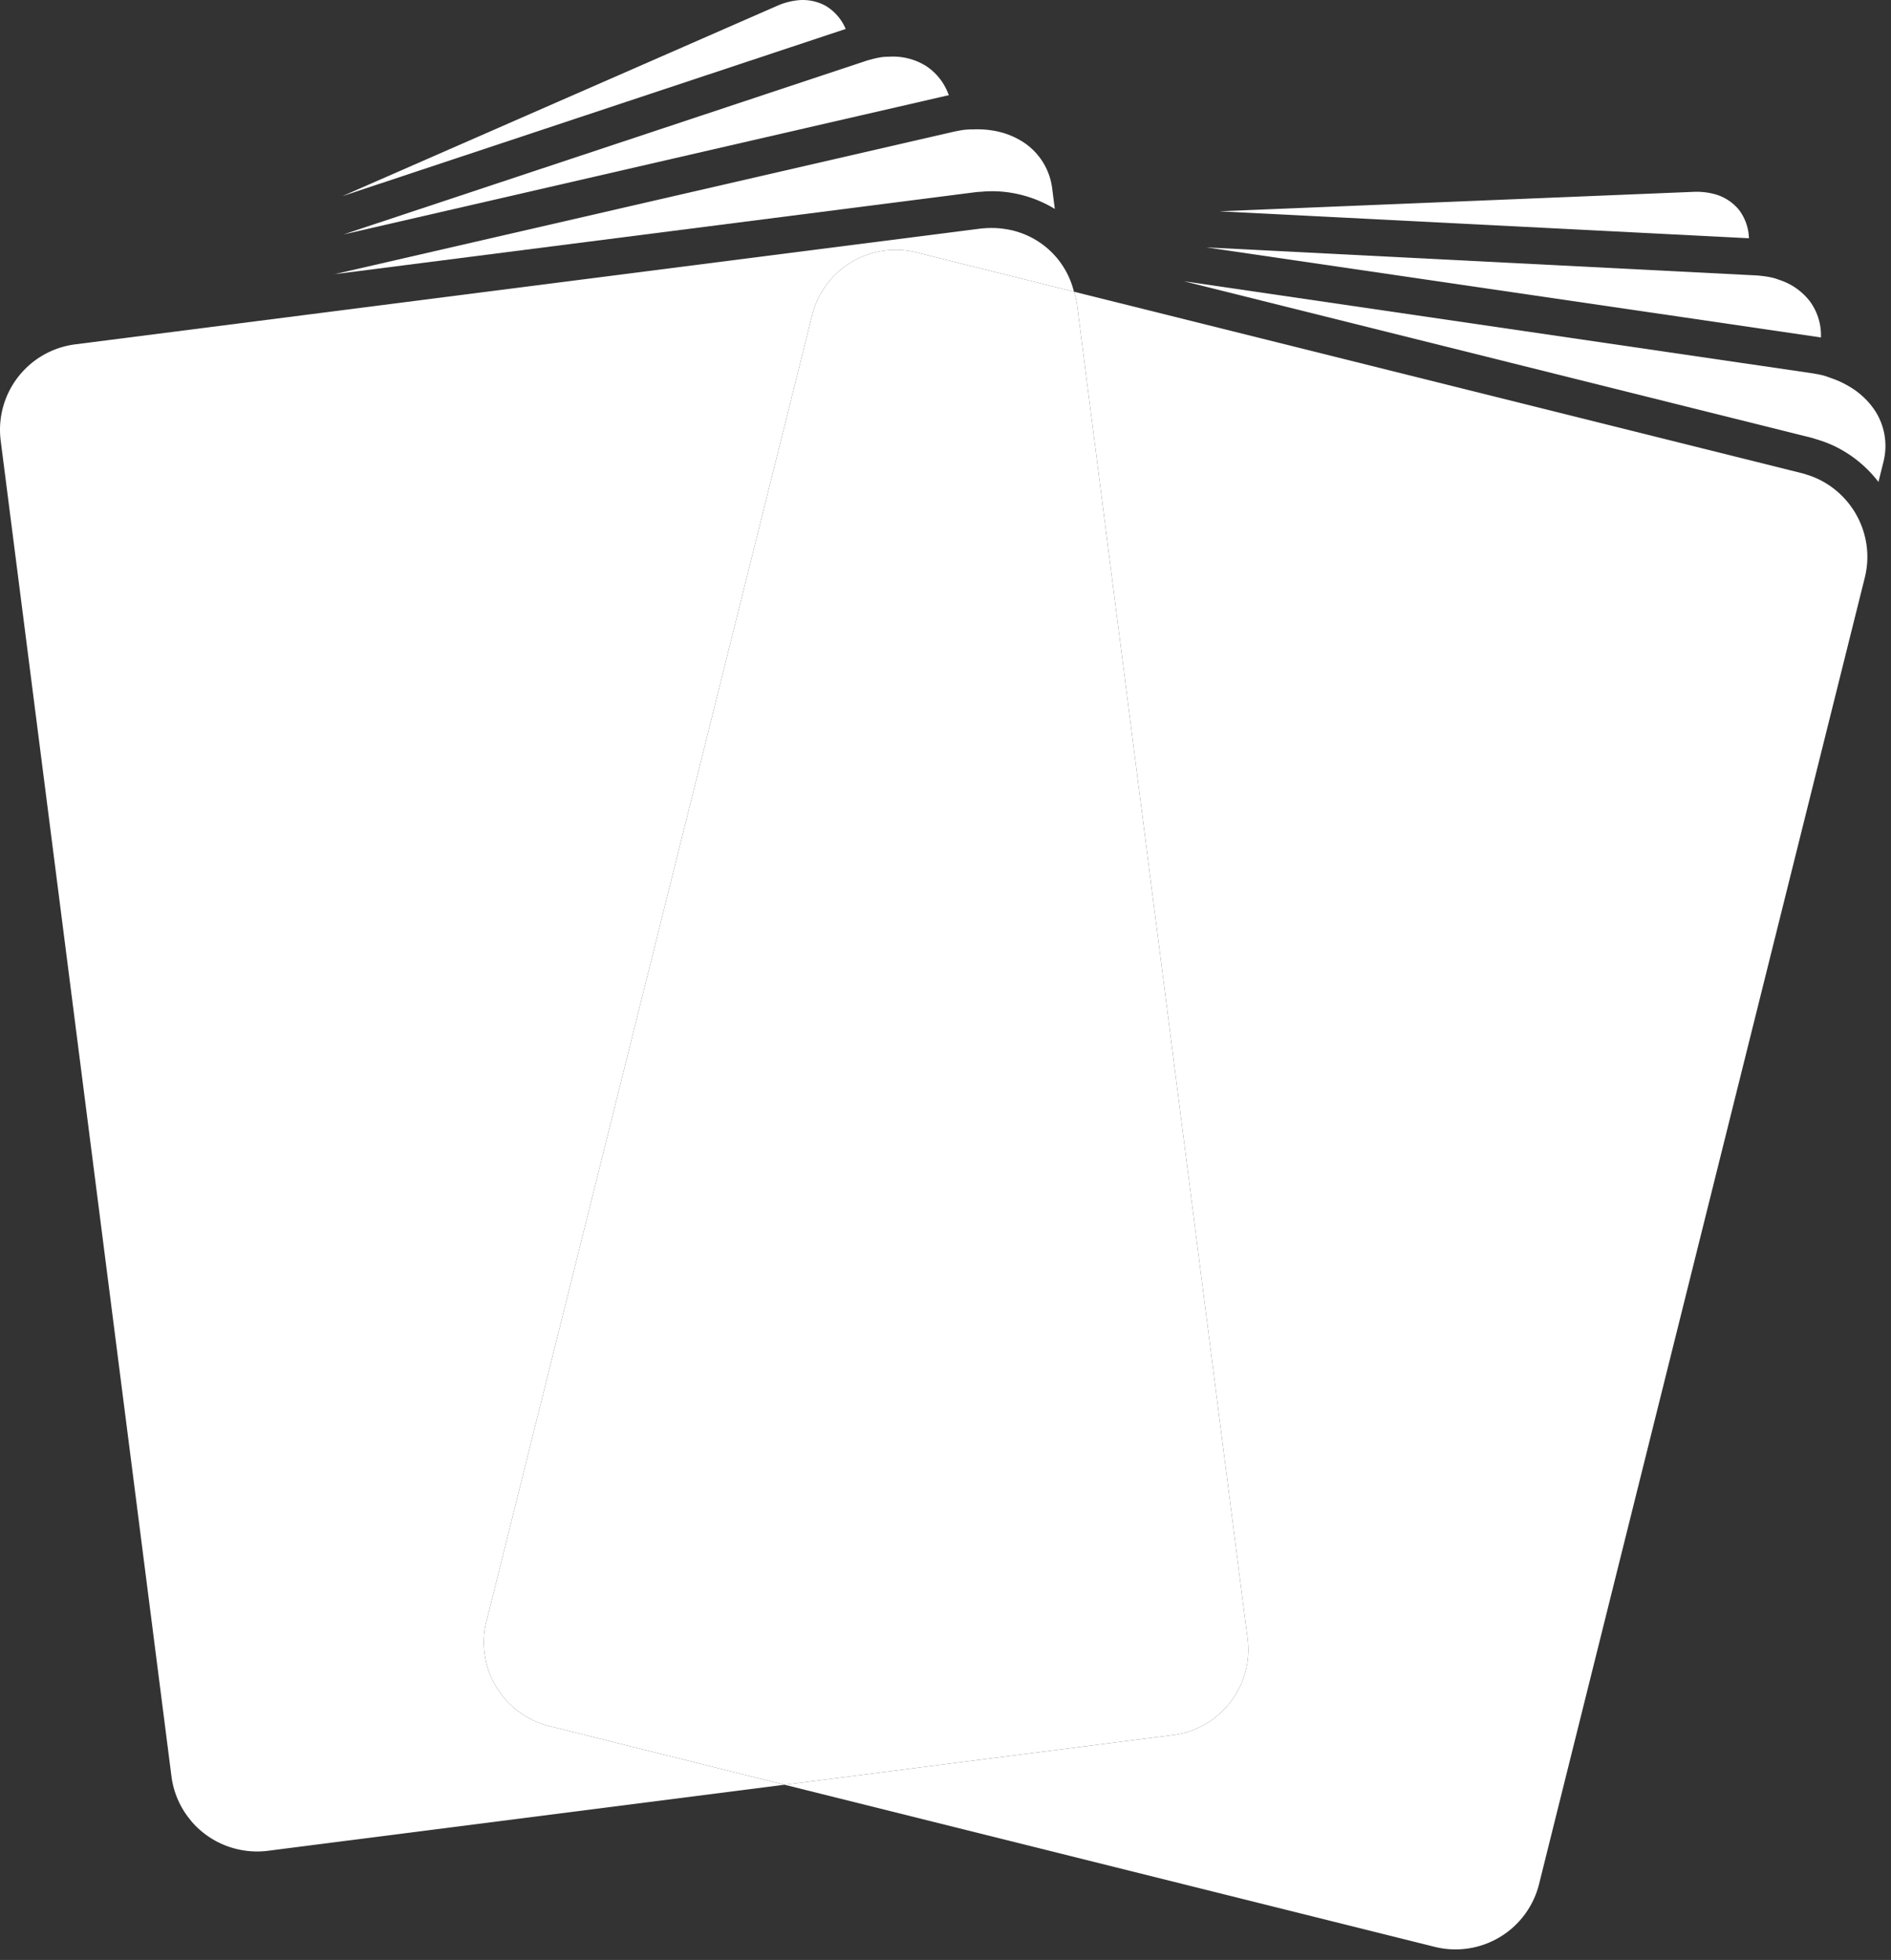
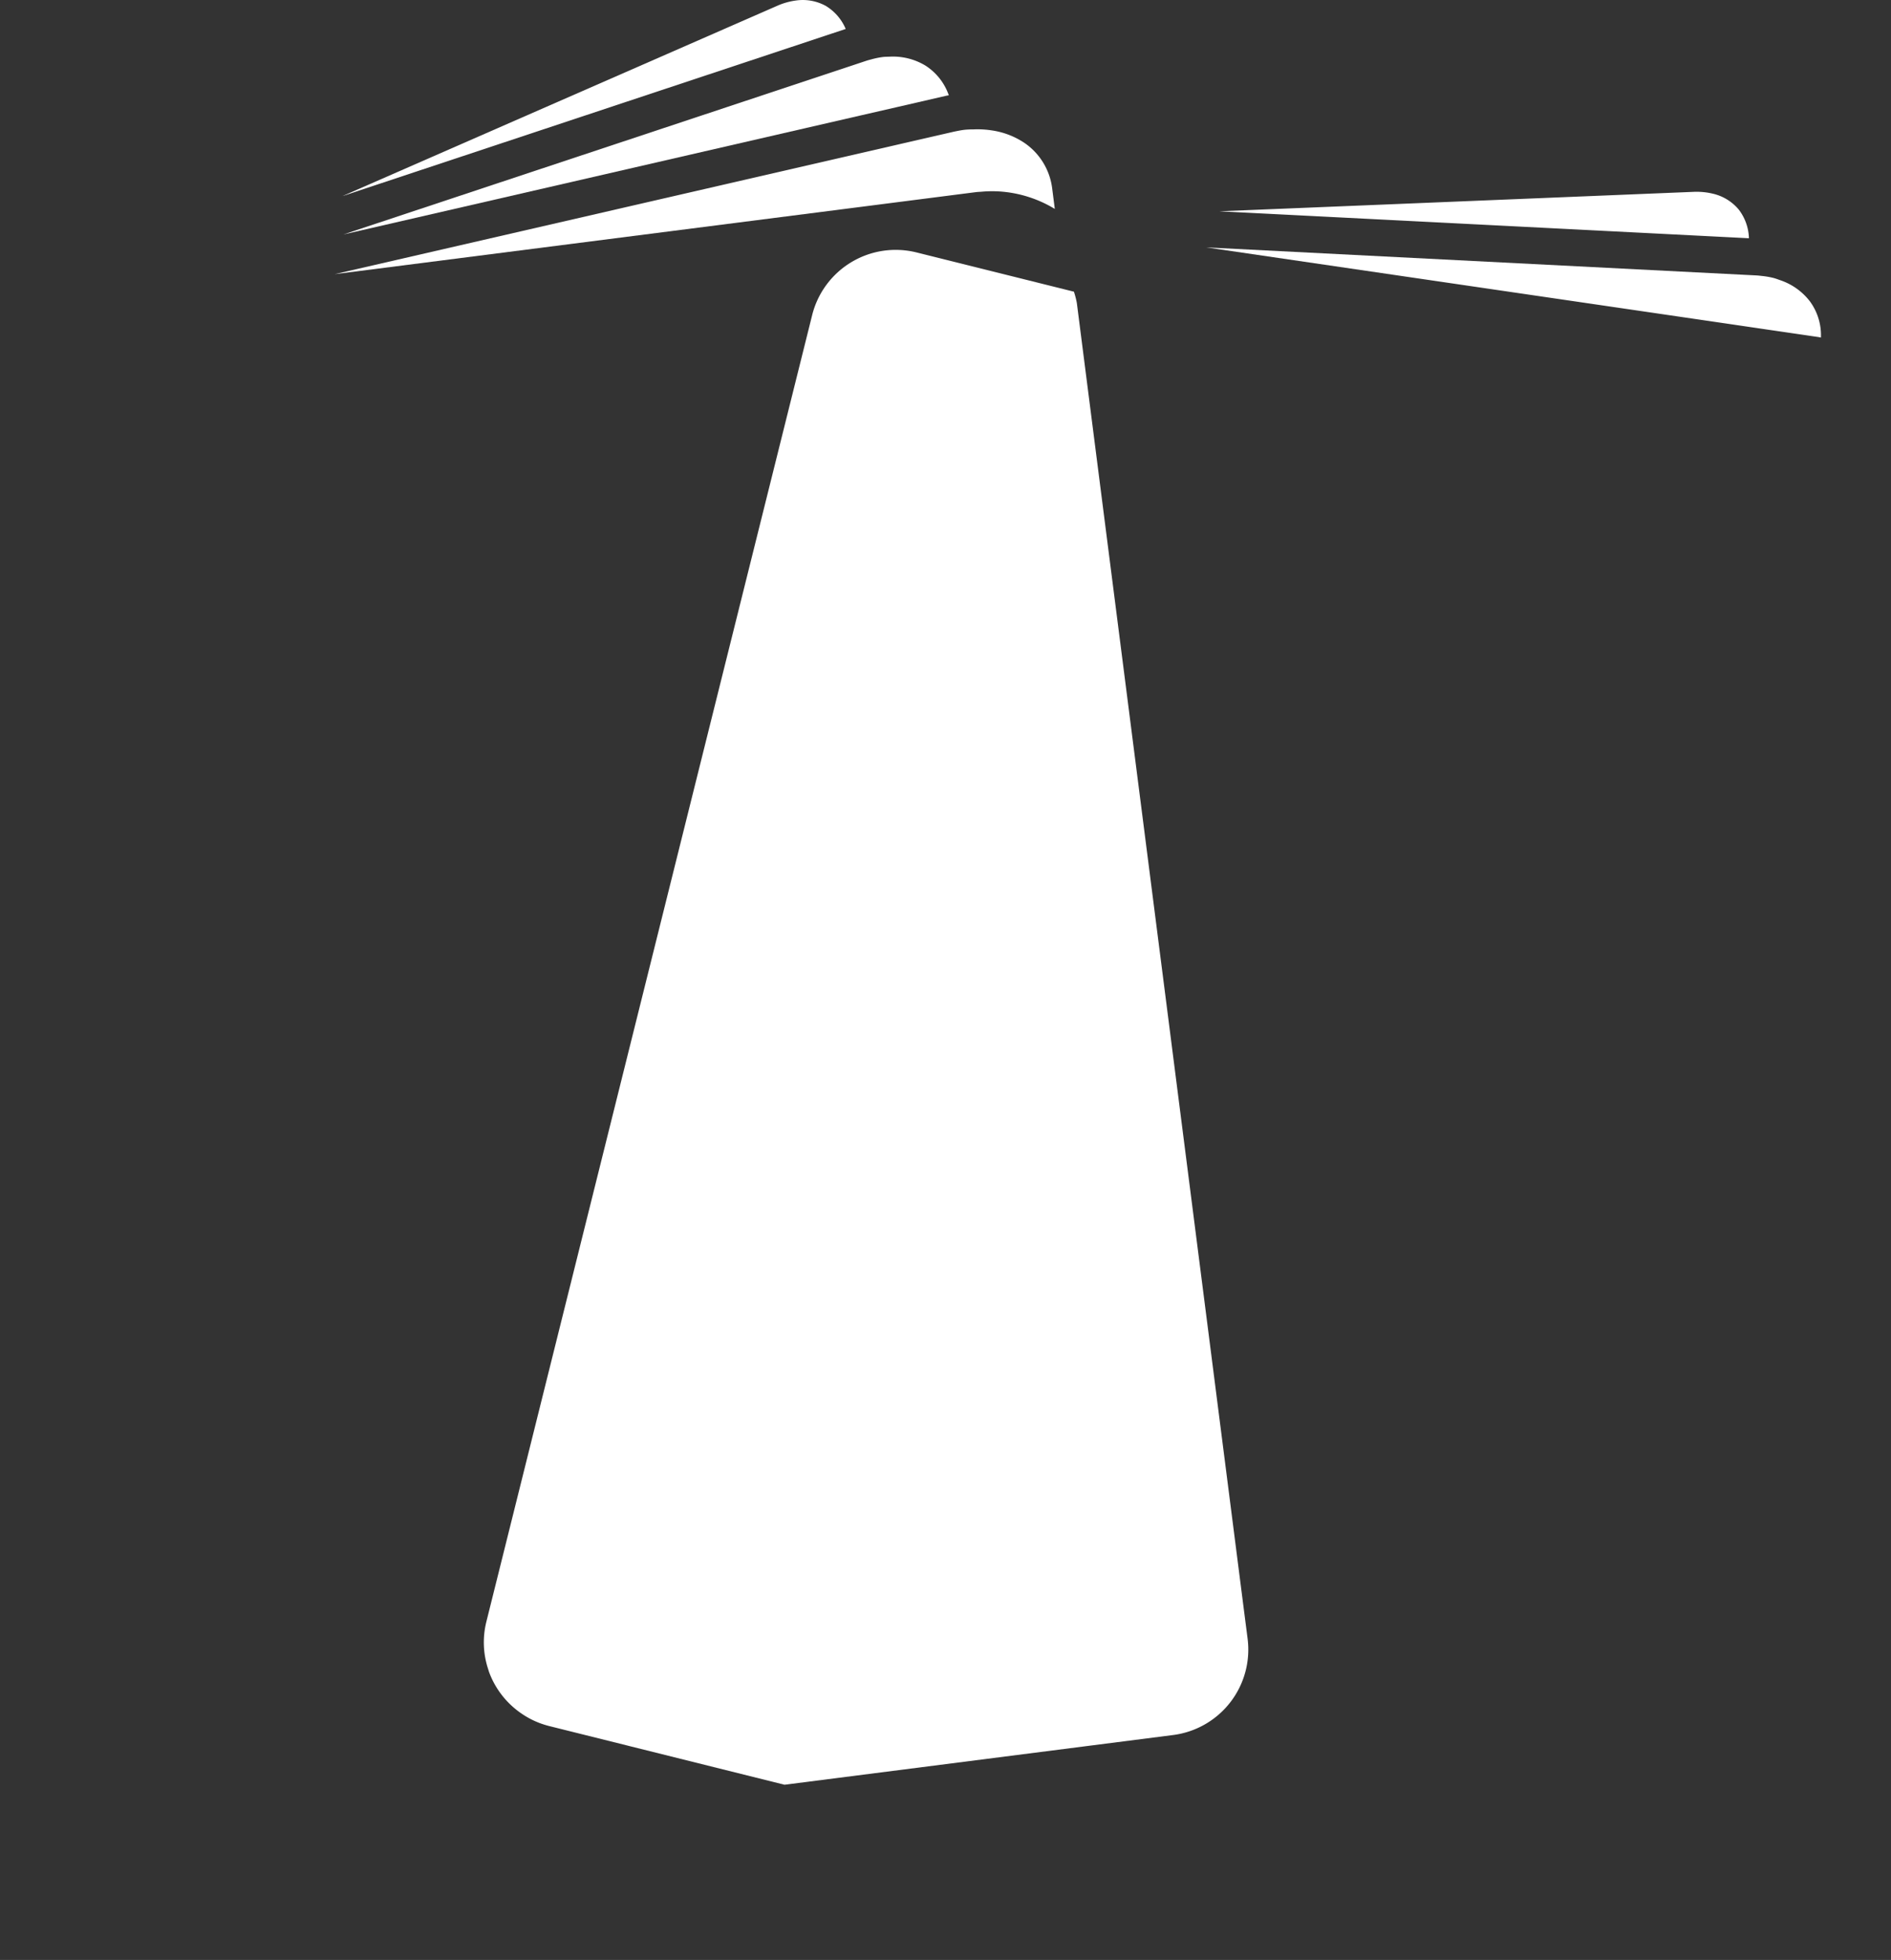
<svg xmlns="http://www.w3.org/2000/svg" data-name="Layer 1" width="55" height="57">
  <rect width="100%" height="100%" fill="#333333" stroke="none" />
  <rect id="backgroundrect" width="100%" height="100%" x="0" y="0" fill="none" stroke="none" />
  <defs>
    <style>
      .cls-1 {
        fill: #fff;
      }
    </style>
  </defs>
  <title>Auction Sale with Property Solvers-ICONS</title>
  <g class="currentLayer" style="">
    <title>Layer 1</title>
    <g id="svg_1" class="">
      <path class="cls-1" d="M24.017,0.171 a1.39,1.39 0 0 0 -0.869,-0.156 a2.004,2.004 0 0 0 -0.55,0.157 l-12.638,5.531 l14.637,-4.861 A1.434,1.434 0 0 0 24.017,0.171 z" id="svg_2" />
      <path class="cls-1" d="M25.02,3.36 l0.523,-0.12 l0.523,-0.12 l1.446,-0.333 c0.029,-0.007 0.056,-0.01 0.084,-0.016 a1.675,1.675 0 0 0 -0.677,-0.862 a1.825,1.825 0 0 0 -1.042,-0.261 c-0.068,0.003 -0.136,0.002 -0.207,0.011 a2.353,2.353 0 0 0 -0.321,0.066 c-0.053,0.014 -0.106,0.027 -0.159,0.045 l-0.358,0.119 l-14.845,4.93 z" id="svg_3" />
      <path class="cls-1" d="M25.884,5.908 l0.53,-0.068 l1.601,-0.205 l0.369,-0.047 c0.054,-0.007 0.108,-0.008 0.162,-0.012 a3.435,3.435 0 0 1 0.537,-0.007 a3.542,3.542 0 0 1 1.596,0.507 l-0.076,-0.595 a1.884,1.884 0 0 0 -0.803,-1.322 a2.295,2.295 0 0 0 -0.943,-0.365 a2.713,2.713 0 0 0 -0.543,-0.031 a2.616,2.616 0 0 0 -0.263,0.012 c-0.089,0.011 -0.178,0.028 -0.268,0.047 a0.303,0.303 0 0 0 -0.031,0.006 l-1.55,0.356 l-0.523,0.121 l-0.523,0.12 l-15.421,3.548 l15.619,-1.997 z" id="svg_4" />
-       <path class="cls-1" d="M4.987,51.662 a2.48,2.48 0 0 0 0.551,1.268 l0.017,0.022 c0.011,0.013 0.02,0.026 0.031,0.038 a2.51,2.51 0 0 0 1.325,0.791 a2.54,2.54 0 0 0 0.601,0.065 c0.09,-0.002 0.182,-0.008 0.274,-0.019 l0.677,-0.087 l1.649,-0.211 l0.121,-0.015 l5.241,-0.67 l7.344,-0.939 l-4.456,-1.111 l-0.118,-0.03 l-1.614,-0.402 l-0.661,-0.165 a2.678,2.678 0 0 1 -0.263,-0.082 a2.47,2.47 0 0 1 -0.536,-0.279 a2.51,2.51 0 0 1 -0.949,-1.218 c-0.005,-0.015 -0.009,-0.031 -0.014,-0.046 l-0.008,-0.027 a2.473,2.473 0 0 1 -0.053,-1.381 l9.476,-38.001 a2.504,2.504 0 0 1 3.033,-1.822 l4.58,1.142 A2.42,2.42 0 0 0 29.223,6.659 a2.55,2.55 0 0 0 -0.541,-0.024 c-0.054,0.004 -0.108,0.006 -0.162,0.013 l-0.369,0.047 l-1.601,0.205 l-0.53,0.068 l-0.53,0.067 l-23.305,2.98 a2.505,2.505 0 0 0 -2.165,2.799 z" id="svg_5" />
      <path class="cls-1" d="M50.571,6.094 a1.384,1.384 0 0 0 -0.753,-0.461 a2.015,2.015 0 0 0 -0.569,-0.053 l-13.785,0.565 l15.404,0.784 A1.434,1.434 0 0 0 50.571,6.094 z" id="svg_6" />
      <path class="cls-1" d="M50.879,9.508 l0.531,0.078 l1.469,0.215 c0.028,0.004 0.055,0.011 0.083,0.016 a1.664,1.664 0 0 0 -0.318,-1.049 a1.818,1.818 0 0 0 -0.875,-0.622 c-0.065,-0.023 -0.129,-0.048 -0.198,-0.065 a2.368,2.368 0 0 0 -0.323,-0.055 c-0.054,-0.006 -0.108,-0.013 -0.164,-0.016 l-0.377,-0.019 l-15.622,-0.796 l15.263,2.235 z" id="svg_7" />
-       <path class="cls-1" d="M50.228,12.118 l0.518,0.129 l1.567,0.391 l0.361,0.09 c0.053,0.013 0.103,0.031 0.155,0.047 a3.639,3.639 0 0 1 0.503,0.188 a3.557,3.557 0 0 1 1.303,1.053 l0.145,-0.583 a1.881,1.881 0 0 0 -0.268,-1.523 a2.292,2.292 0 0 0 -0.747,-0.682 a2.665,2.665 0 0 0 -0.494,-0.227 c-0.083,-0.029 -0.163,-0.062 -0.25,-0.084 s-0.176,-0.039 -0.266,-0.053 l-0.031,-0.006 l-1.574,-0.231 l-0.531,-0.077 l-0.531,-0.078 l-15.656,-2.293 l15.278,3.81 z" id="svg_8" />
-       <path class="cls-1" d="M36.045,45.772 l0.127,0.993 l0.115,0.895 A2.505,2.505 0 0 1 34.122,50.459 L22.818,51.905 l0.67,0.167 l18.242,4.548 a2.505,2.505 0 0 0 3.033,-1.822 l0.218,-0.876 l0.242,-0.971 l9.015,-36.154 a2.471,2.471 0 0 0 0.002,-1.196 a2.512,2.512 0 0 0 -1.173,-1.571 a2.446,2.446 0 0 0 -0.496,-0.219 c-0.051,-0.016 -0.102,-0.034 -0.155,-0.047 l-0.361,-0.09 l-1.567,-0.391 l-0.518,-0.129 l-0.518,-0.129 l-18.217,-4.542 a2.435,2.435 0 0 1 0.085,0.329 z" id="svg_9" />
      <path class="cls-1" d="M23.622,9.163 l-9.476,38.001 a2.473,2.473 0 0 0 0.053,1.381 l0.008,0.027 c0.005,0.015 0.009,0.031 0.014,0.046 a2.51,2.51 0 0 0 0.949,1.218 a2.47,2.47 0 0 0 0.536,0.279 a2.678,2.678 0 0 0 0.263,0.082 l0.661,0.165 l1.614,0.402 l0.118,0.03 l4.456,1.111 L34.122,50.459 a2.505,2.505 0 0 0 2.165,-2.799 l-0.115,-0.895 l-0.127,-0.993 l-4.725,-36.96 a2.435,2.435 0 0 0 -0.085,-0.329 l-4.58,-1.142 A2.504,2.504 0 0 0 23.622,9.163 z" id="svg_10" />
    </g>
  </g>
</svg>